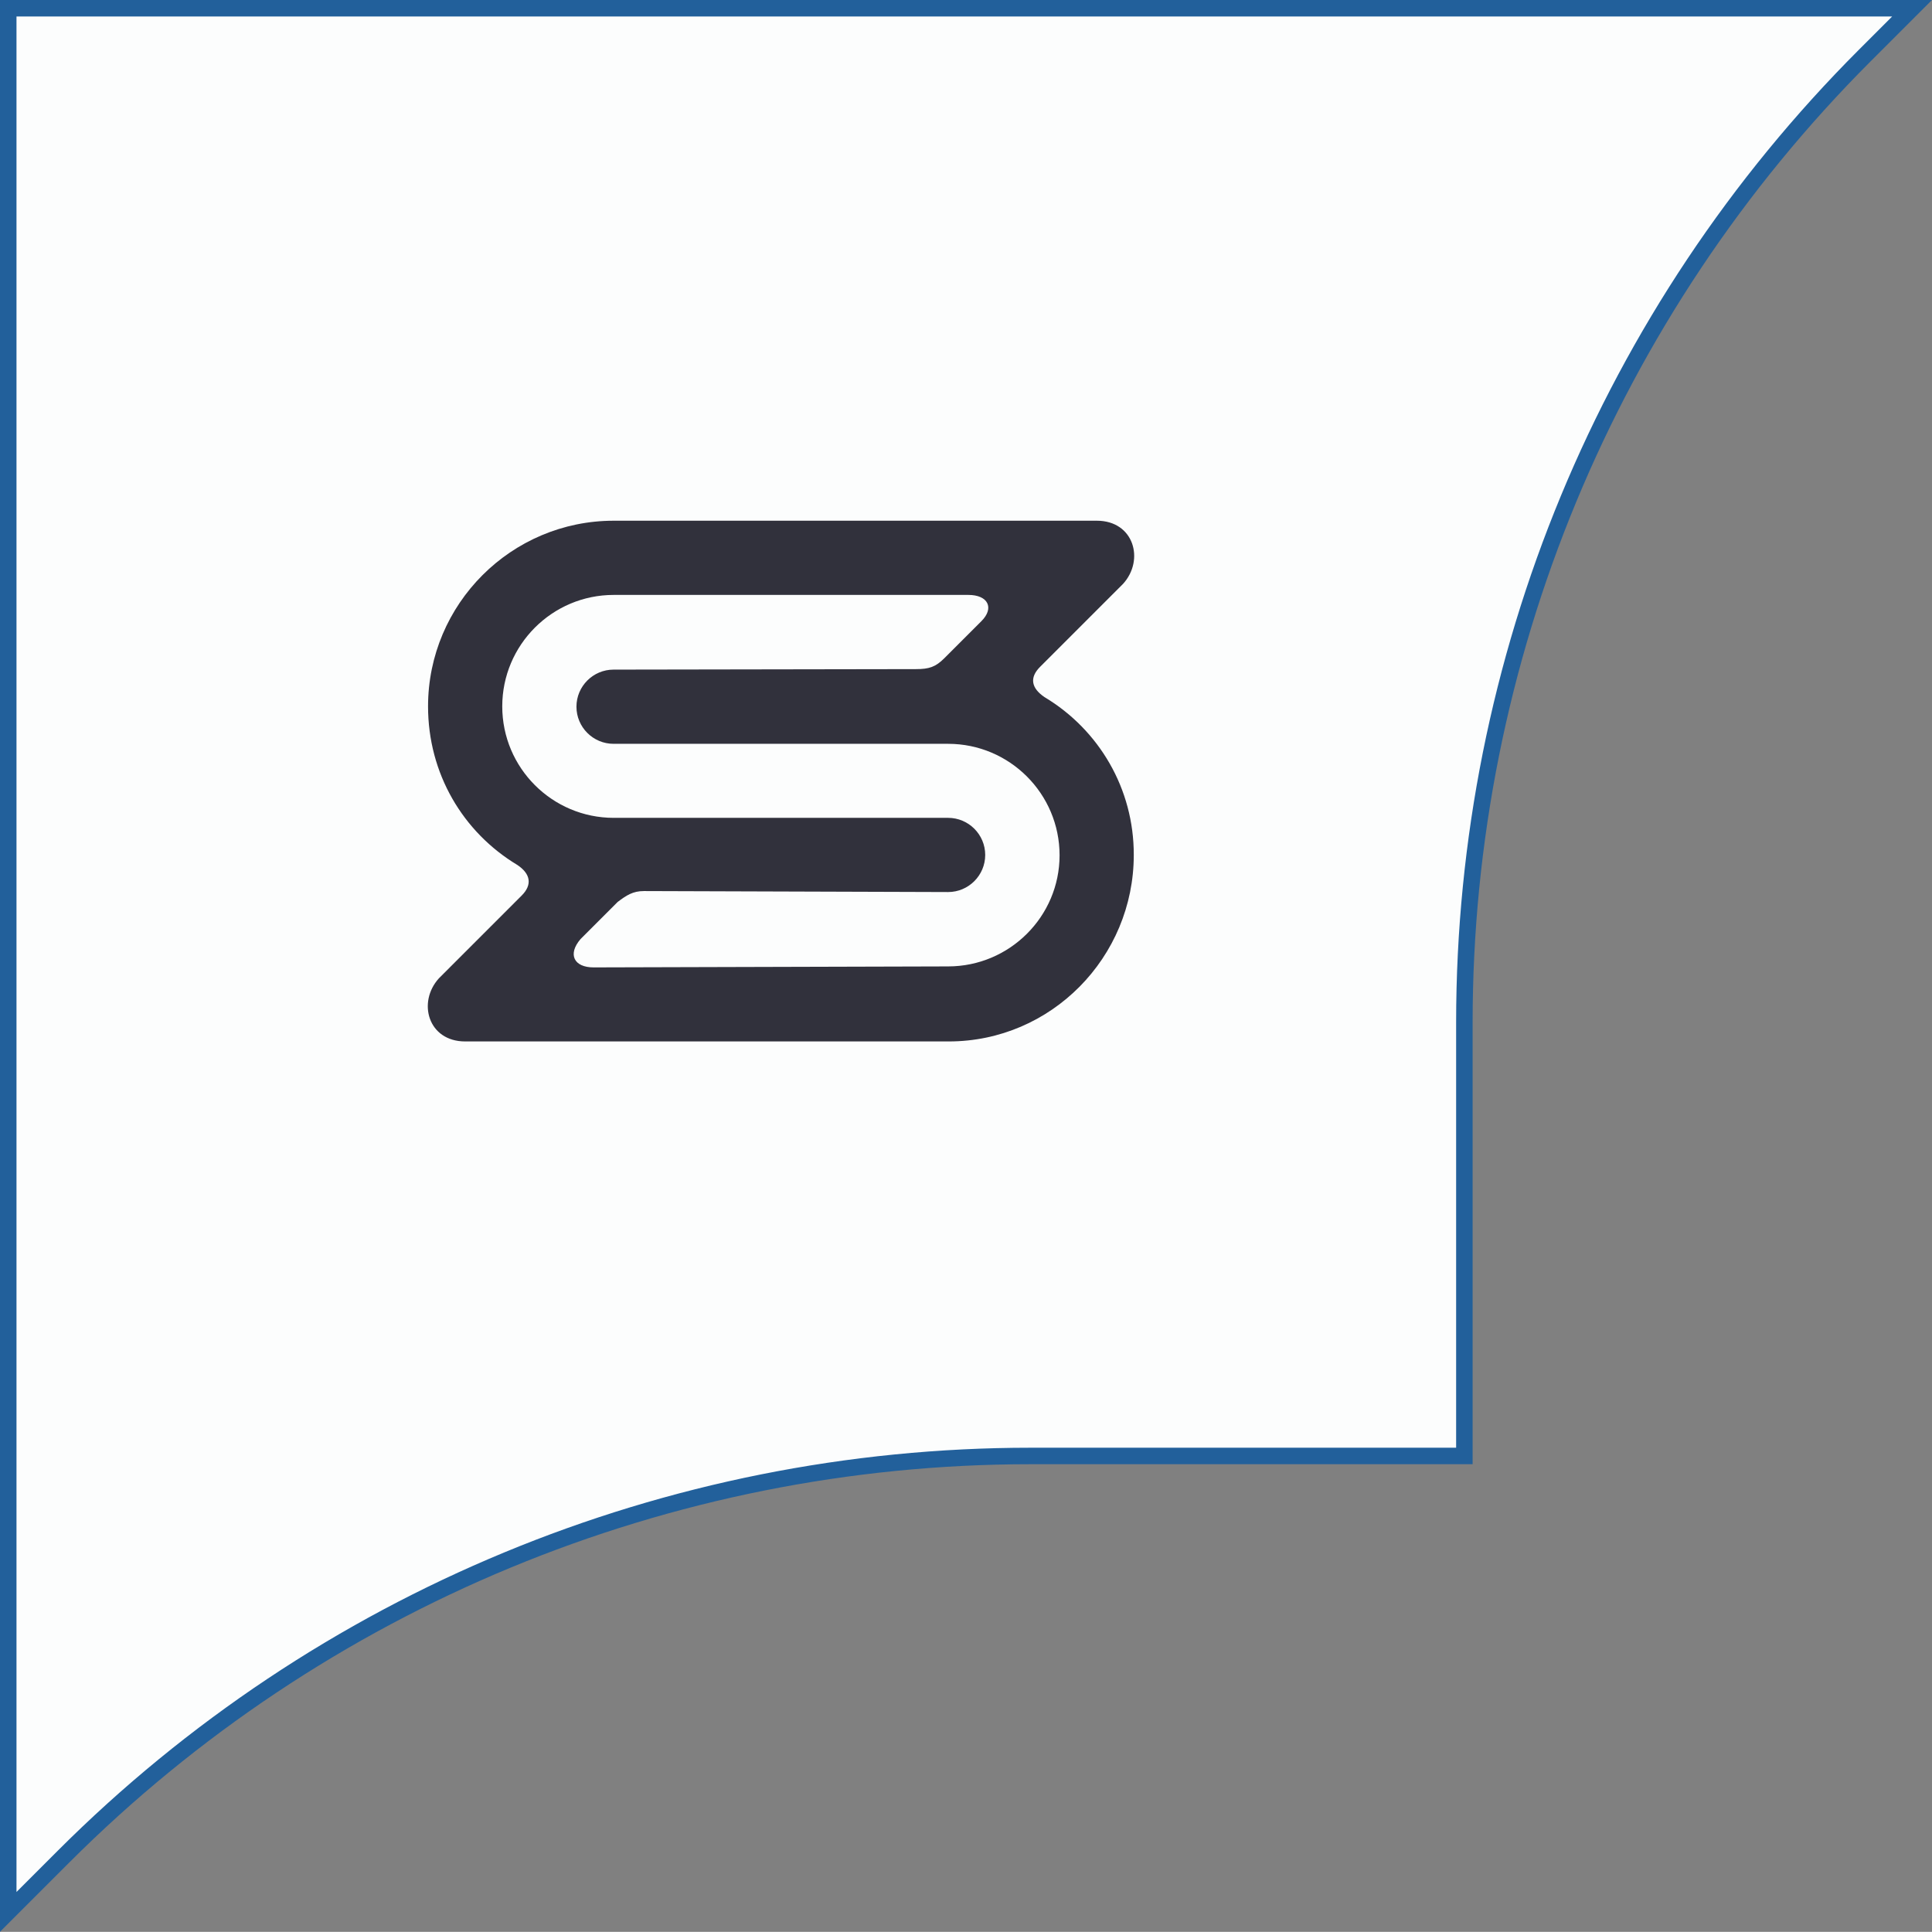
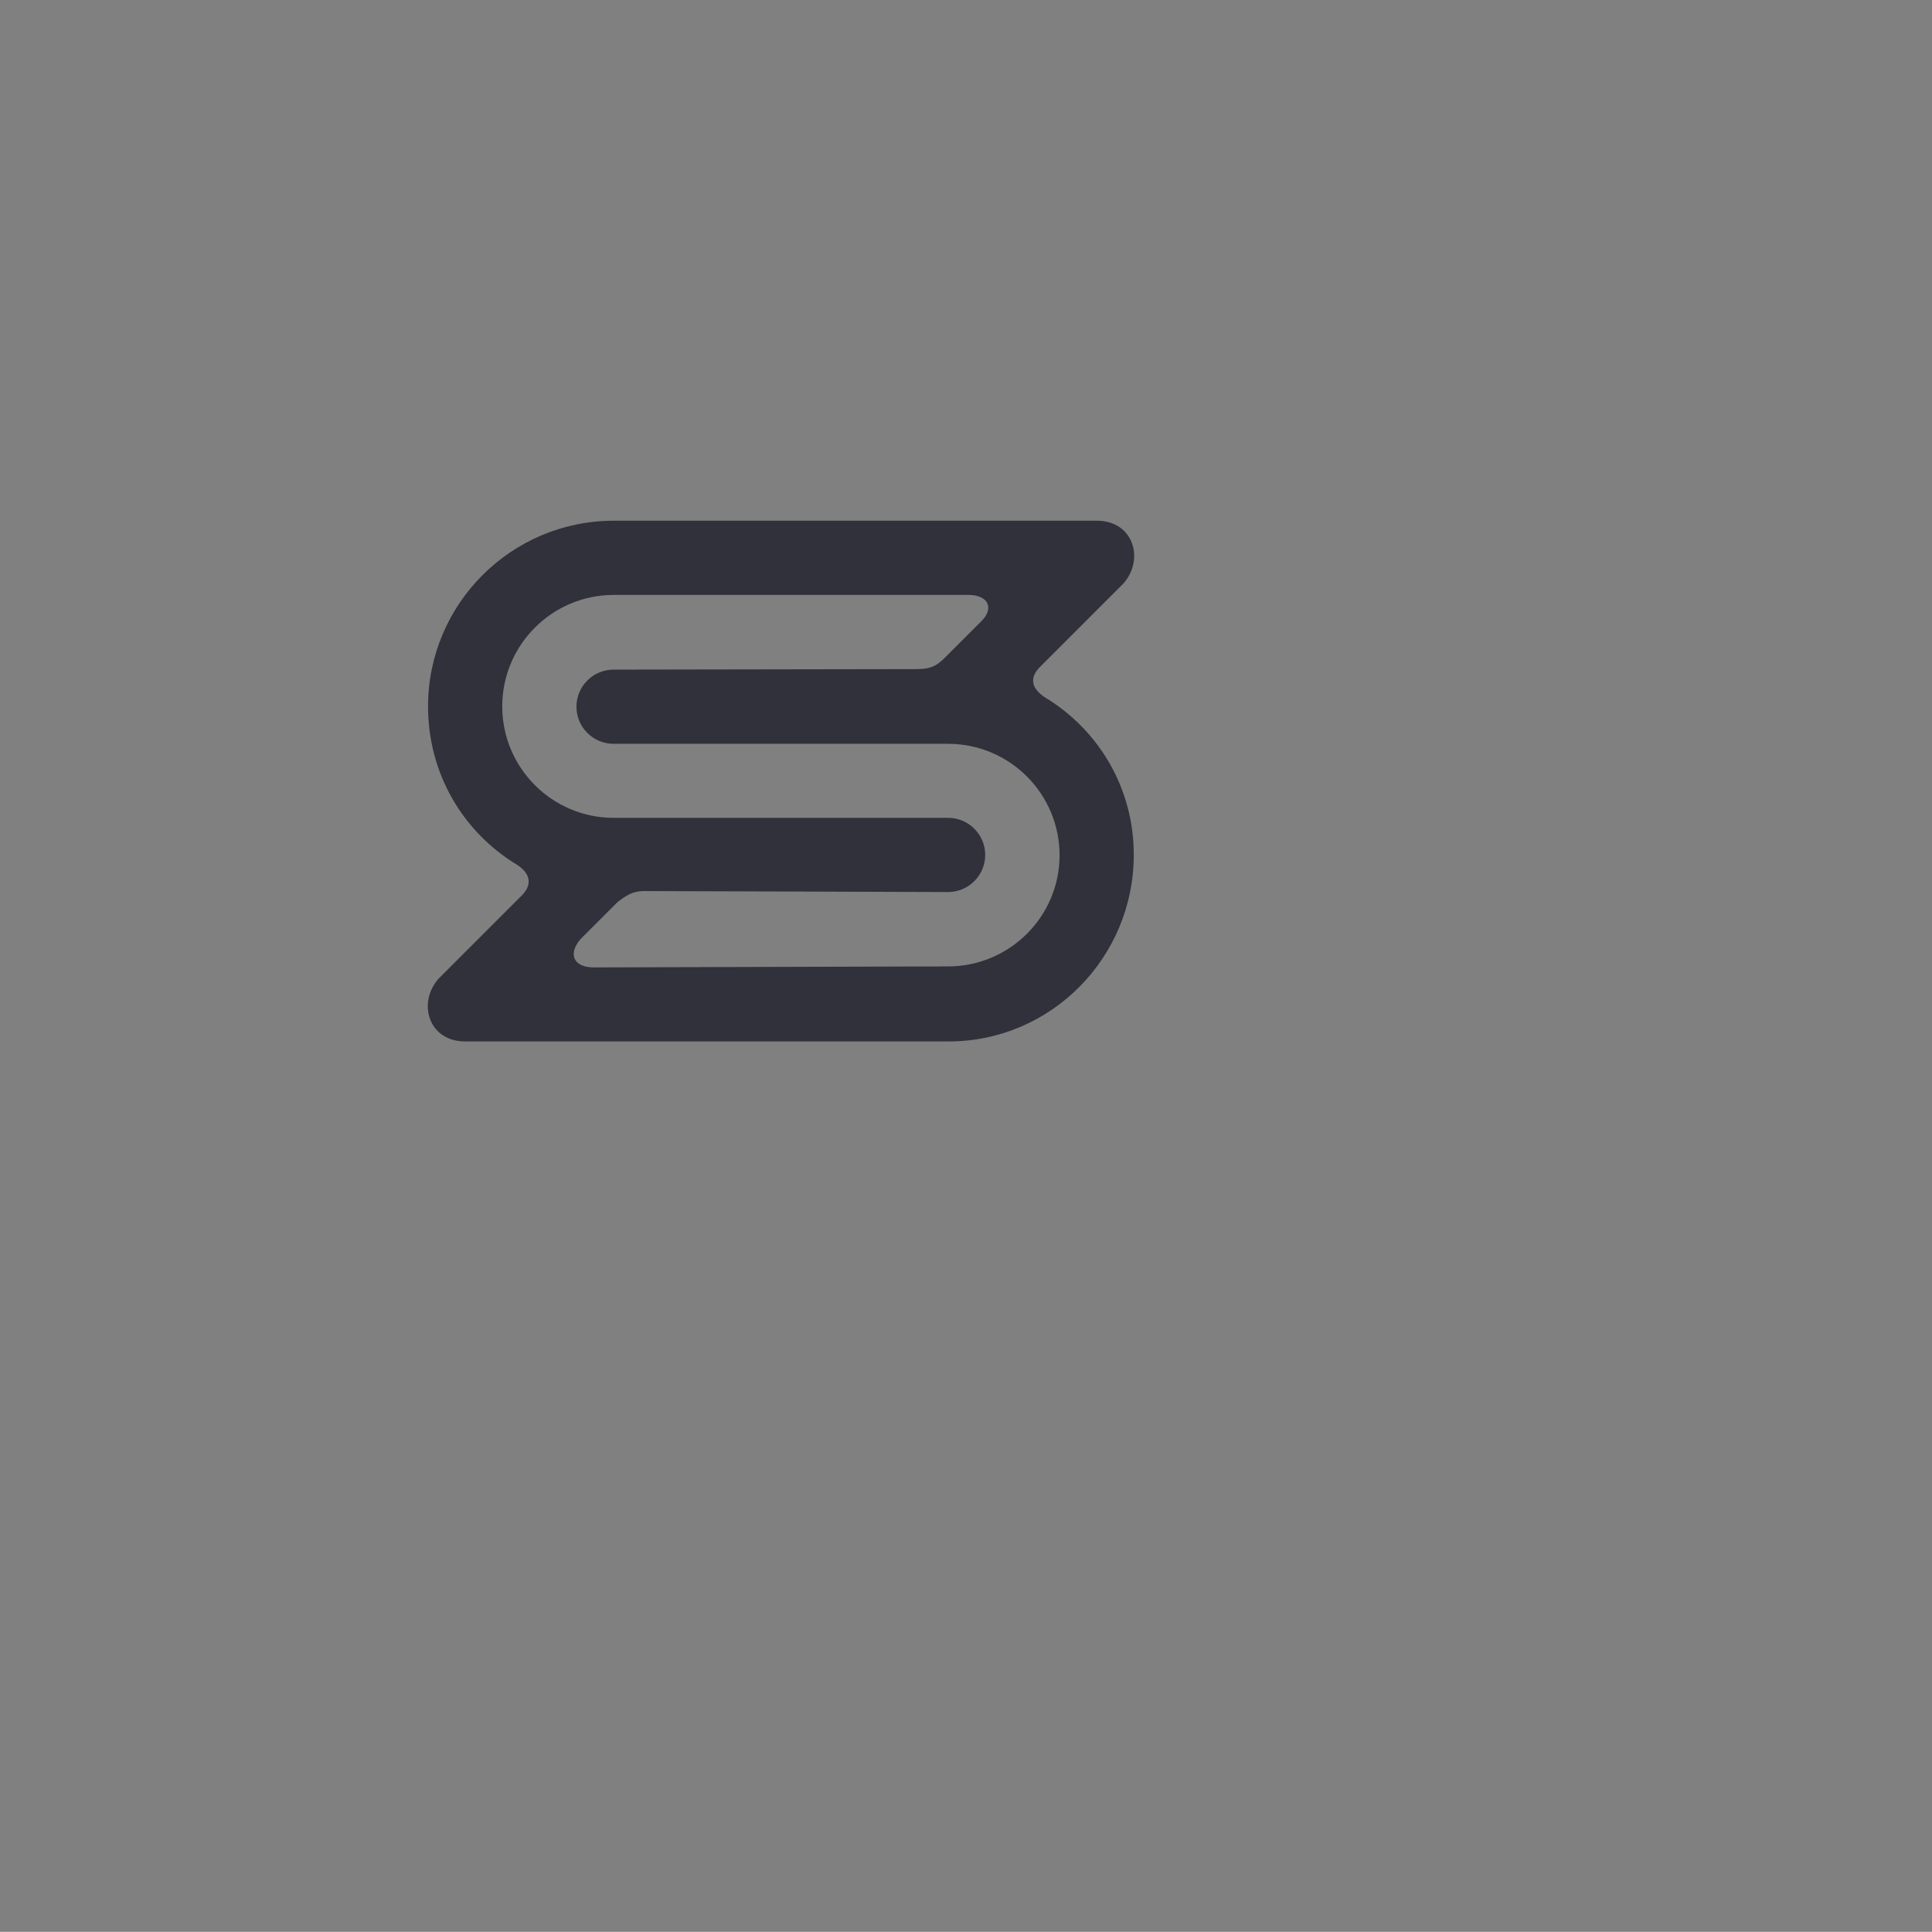
<svg xmlns="http://www.w3.org/2000/svg" version="1.1" id="Layer_1" x="0px" y="0px" viewBox="0 0 117.17 117.16" style="enable-background:new 0 0 117.17 117.16;" xml:space="preserve">
  <rect x="0" y="0" width="117.17" height="117.16" fill="#808080" stroke="none" />
  <style type="text/css">
	.st0{fill:#FCFDFD;stroke:#22609B;stroke-miterlimit:10;}
	.st1{fill:#31313C;}
</style>
  <g>
    <g>
      <g>
-         <path class="st0" d="M115.96,0.5l-2.86,2.86C97.55,18.91,88.81,40.01,88.81,62v26.3H62.5c-21.99,0-43.08,8.74-58.64,24.29     l-3.36,3.36V0.5H115.96z" />
-       </g>
+         </g>
    </g>
    <g>
      <g>
        <path class="st1" d="M63.35,42.28c-0.8-0.54-0.94-1.18-0.26-1.85l5.02-5.02c1.32-1.45,0.66-3.83-1.59-3.83h-29.3     c-6.21,0-11.26,5.05-11.26,11.26c0,4.07,2.11,7.63,5.42,9.62c0.79,0.53,0.92,1.19,0.26,1.85l-5.02,5.02     c-1.32,1.45-0.66,3.83,1.59,3.83h29.33c6.21,0,11.22-5.1,11.22-11.31C68.77,47.83,66.65,44.26,63.35,42.28z M57.5,58.61L36,58.67     c-1.19,0-1.59-0.79-0.79-1.72l2.25-2.25c0.53-0.4,0.92-0.66,1.59-0.66L57.5,54.1c1.24,0,2.25-1.01,2.25-2.25     s-1.01-2.25-2.25-2.25H37.22c-3.73,0-6.76-3.03-6.76-6.76c0-3.73,3.03-6.76,6.76-6.76h21.51c1.19,0,1.59,0.79,0.79,1.59     l-2.25,2.25c-0.53,0.53-0.92,0.66-1.72,0.66l-18.34,0.03c-1.24,0-2.25,1.01-2.25,2.25s1.01,2.25,2.25,2.25H57.5     c3.73,0,6.76,3.03,6.76,6.76C64.26,55.58,61.23,58.61,57.5,58.61z" />
      </g>
    </g>
  </g>
</svg>